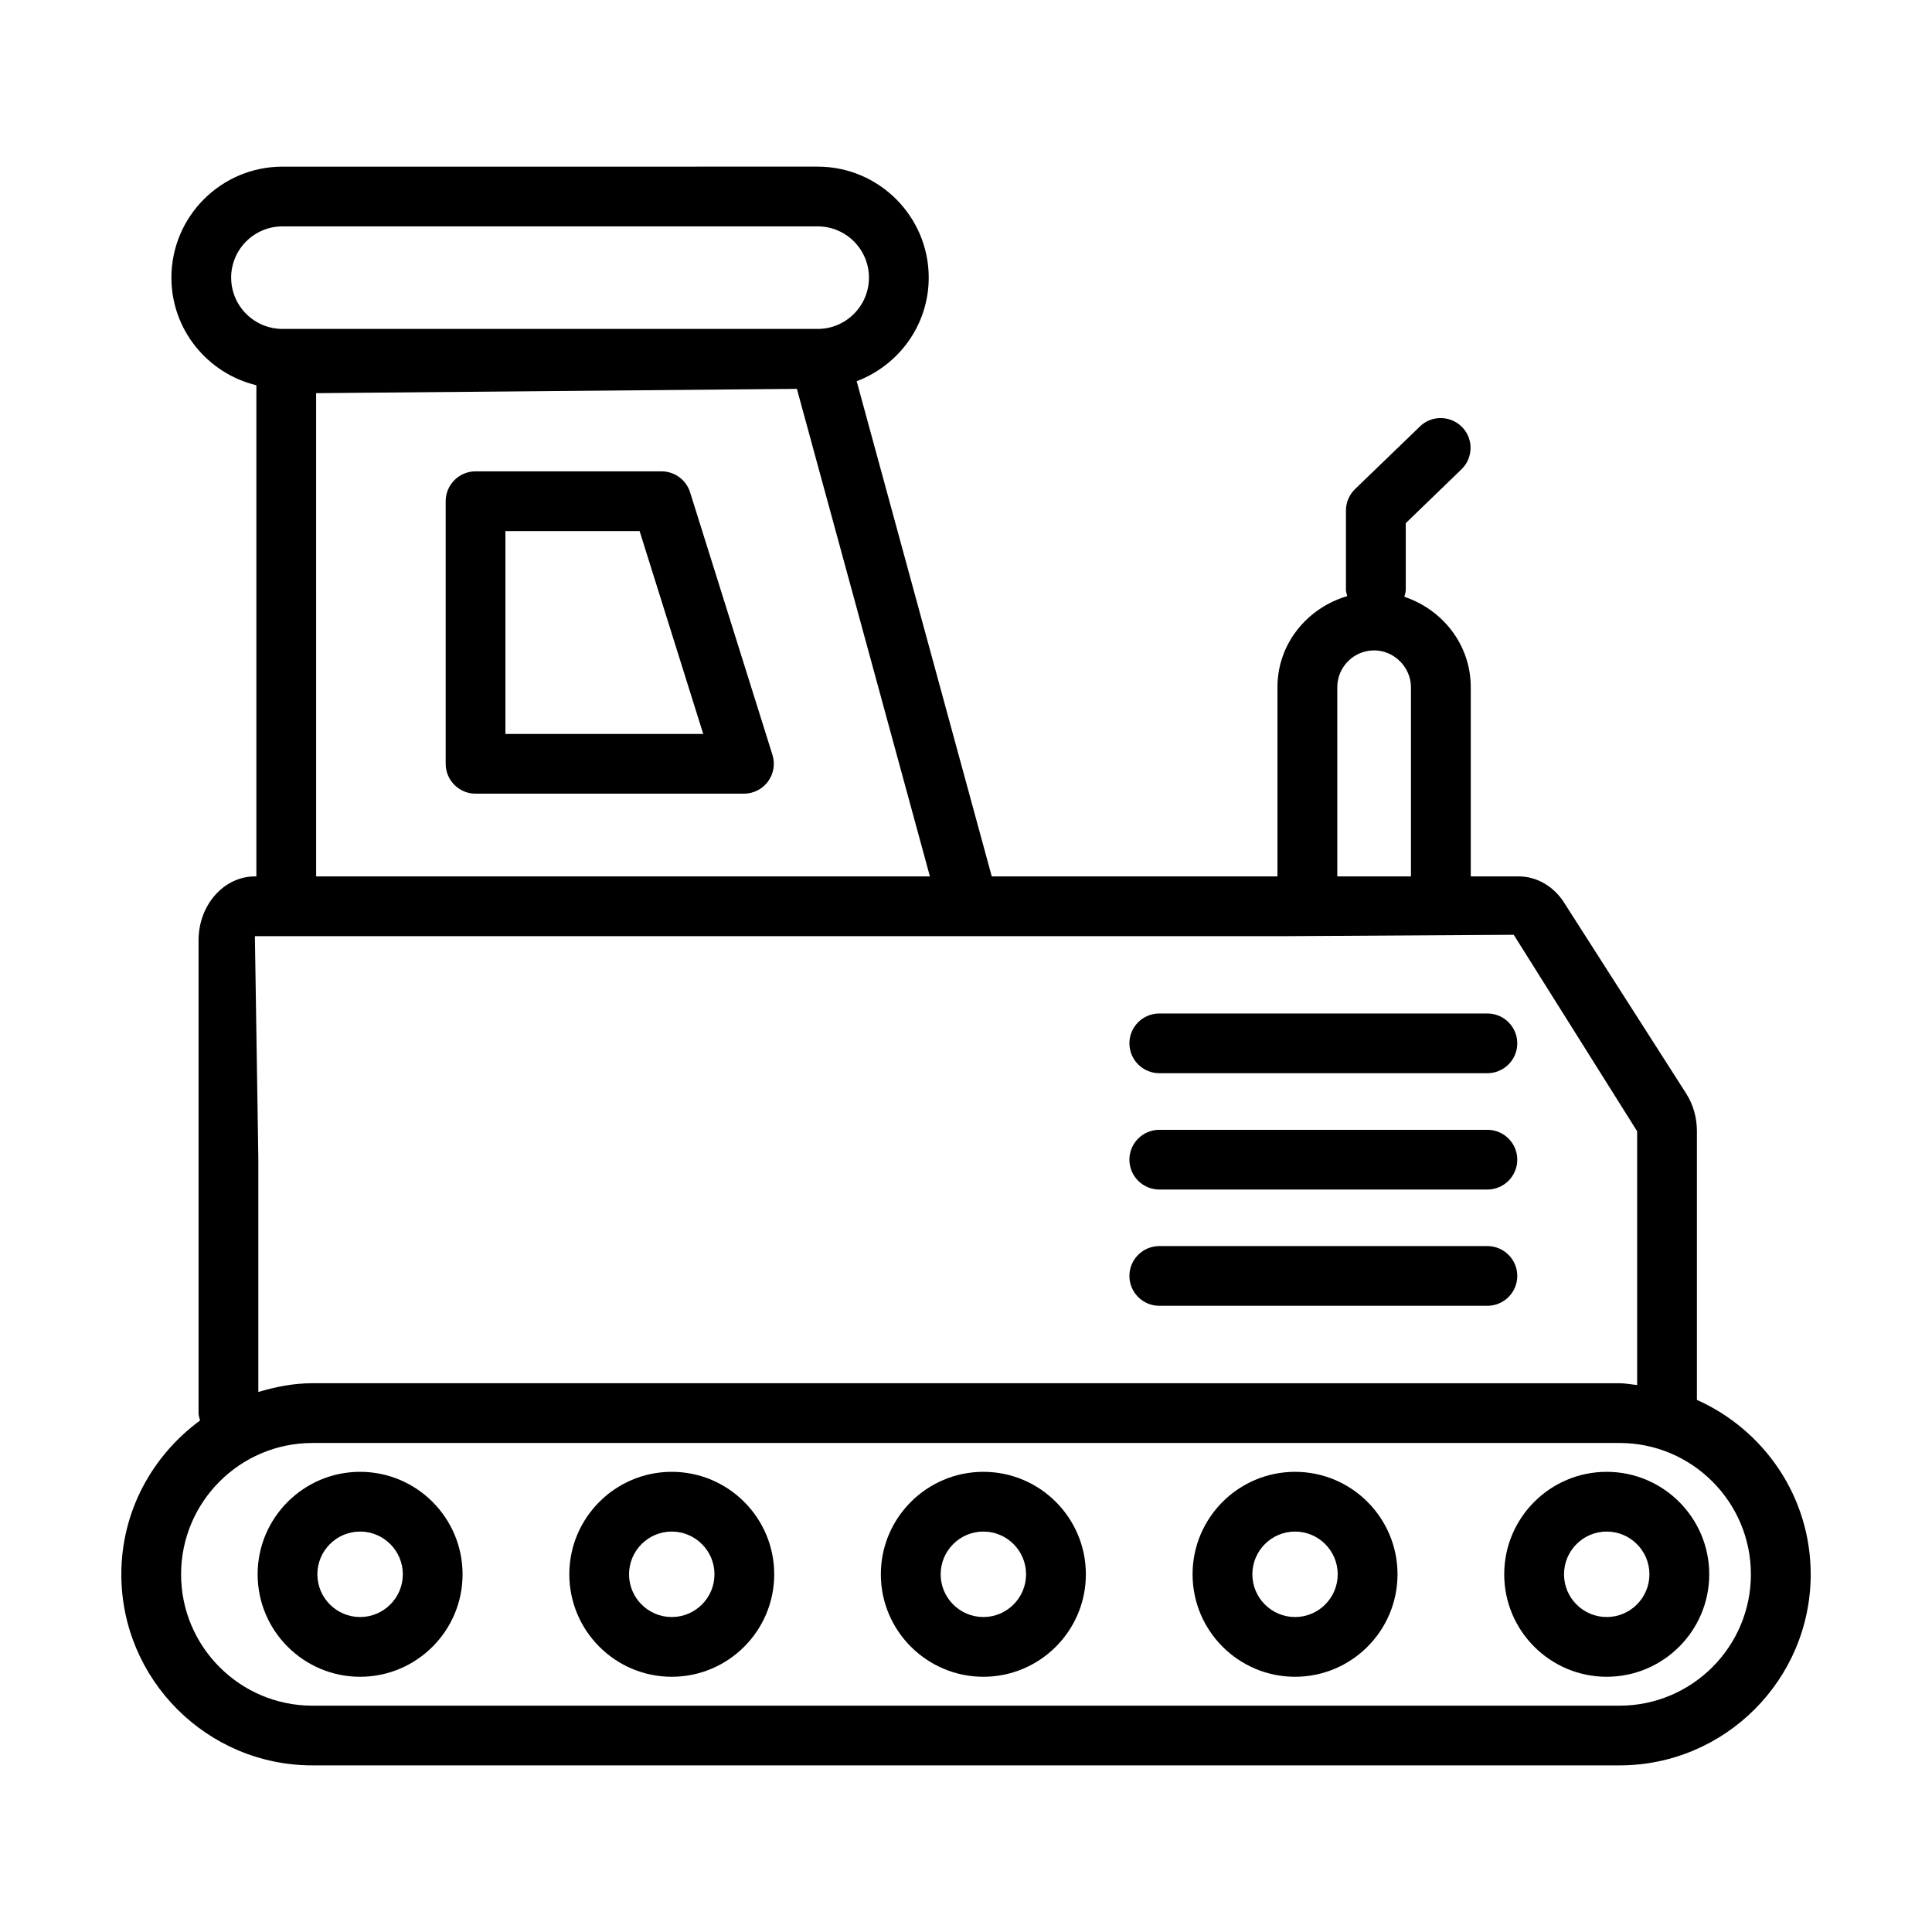
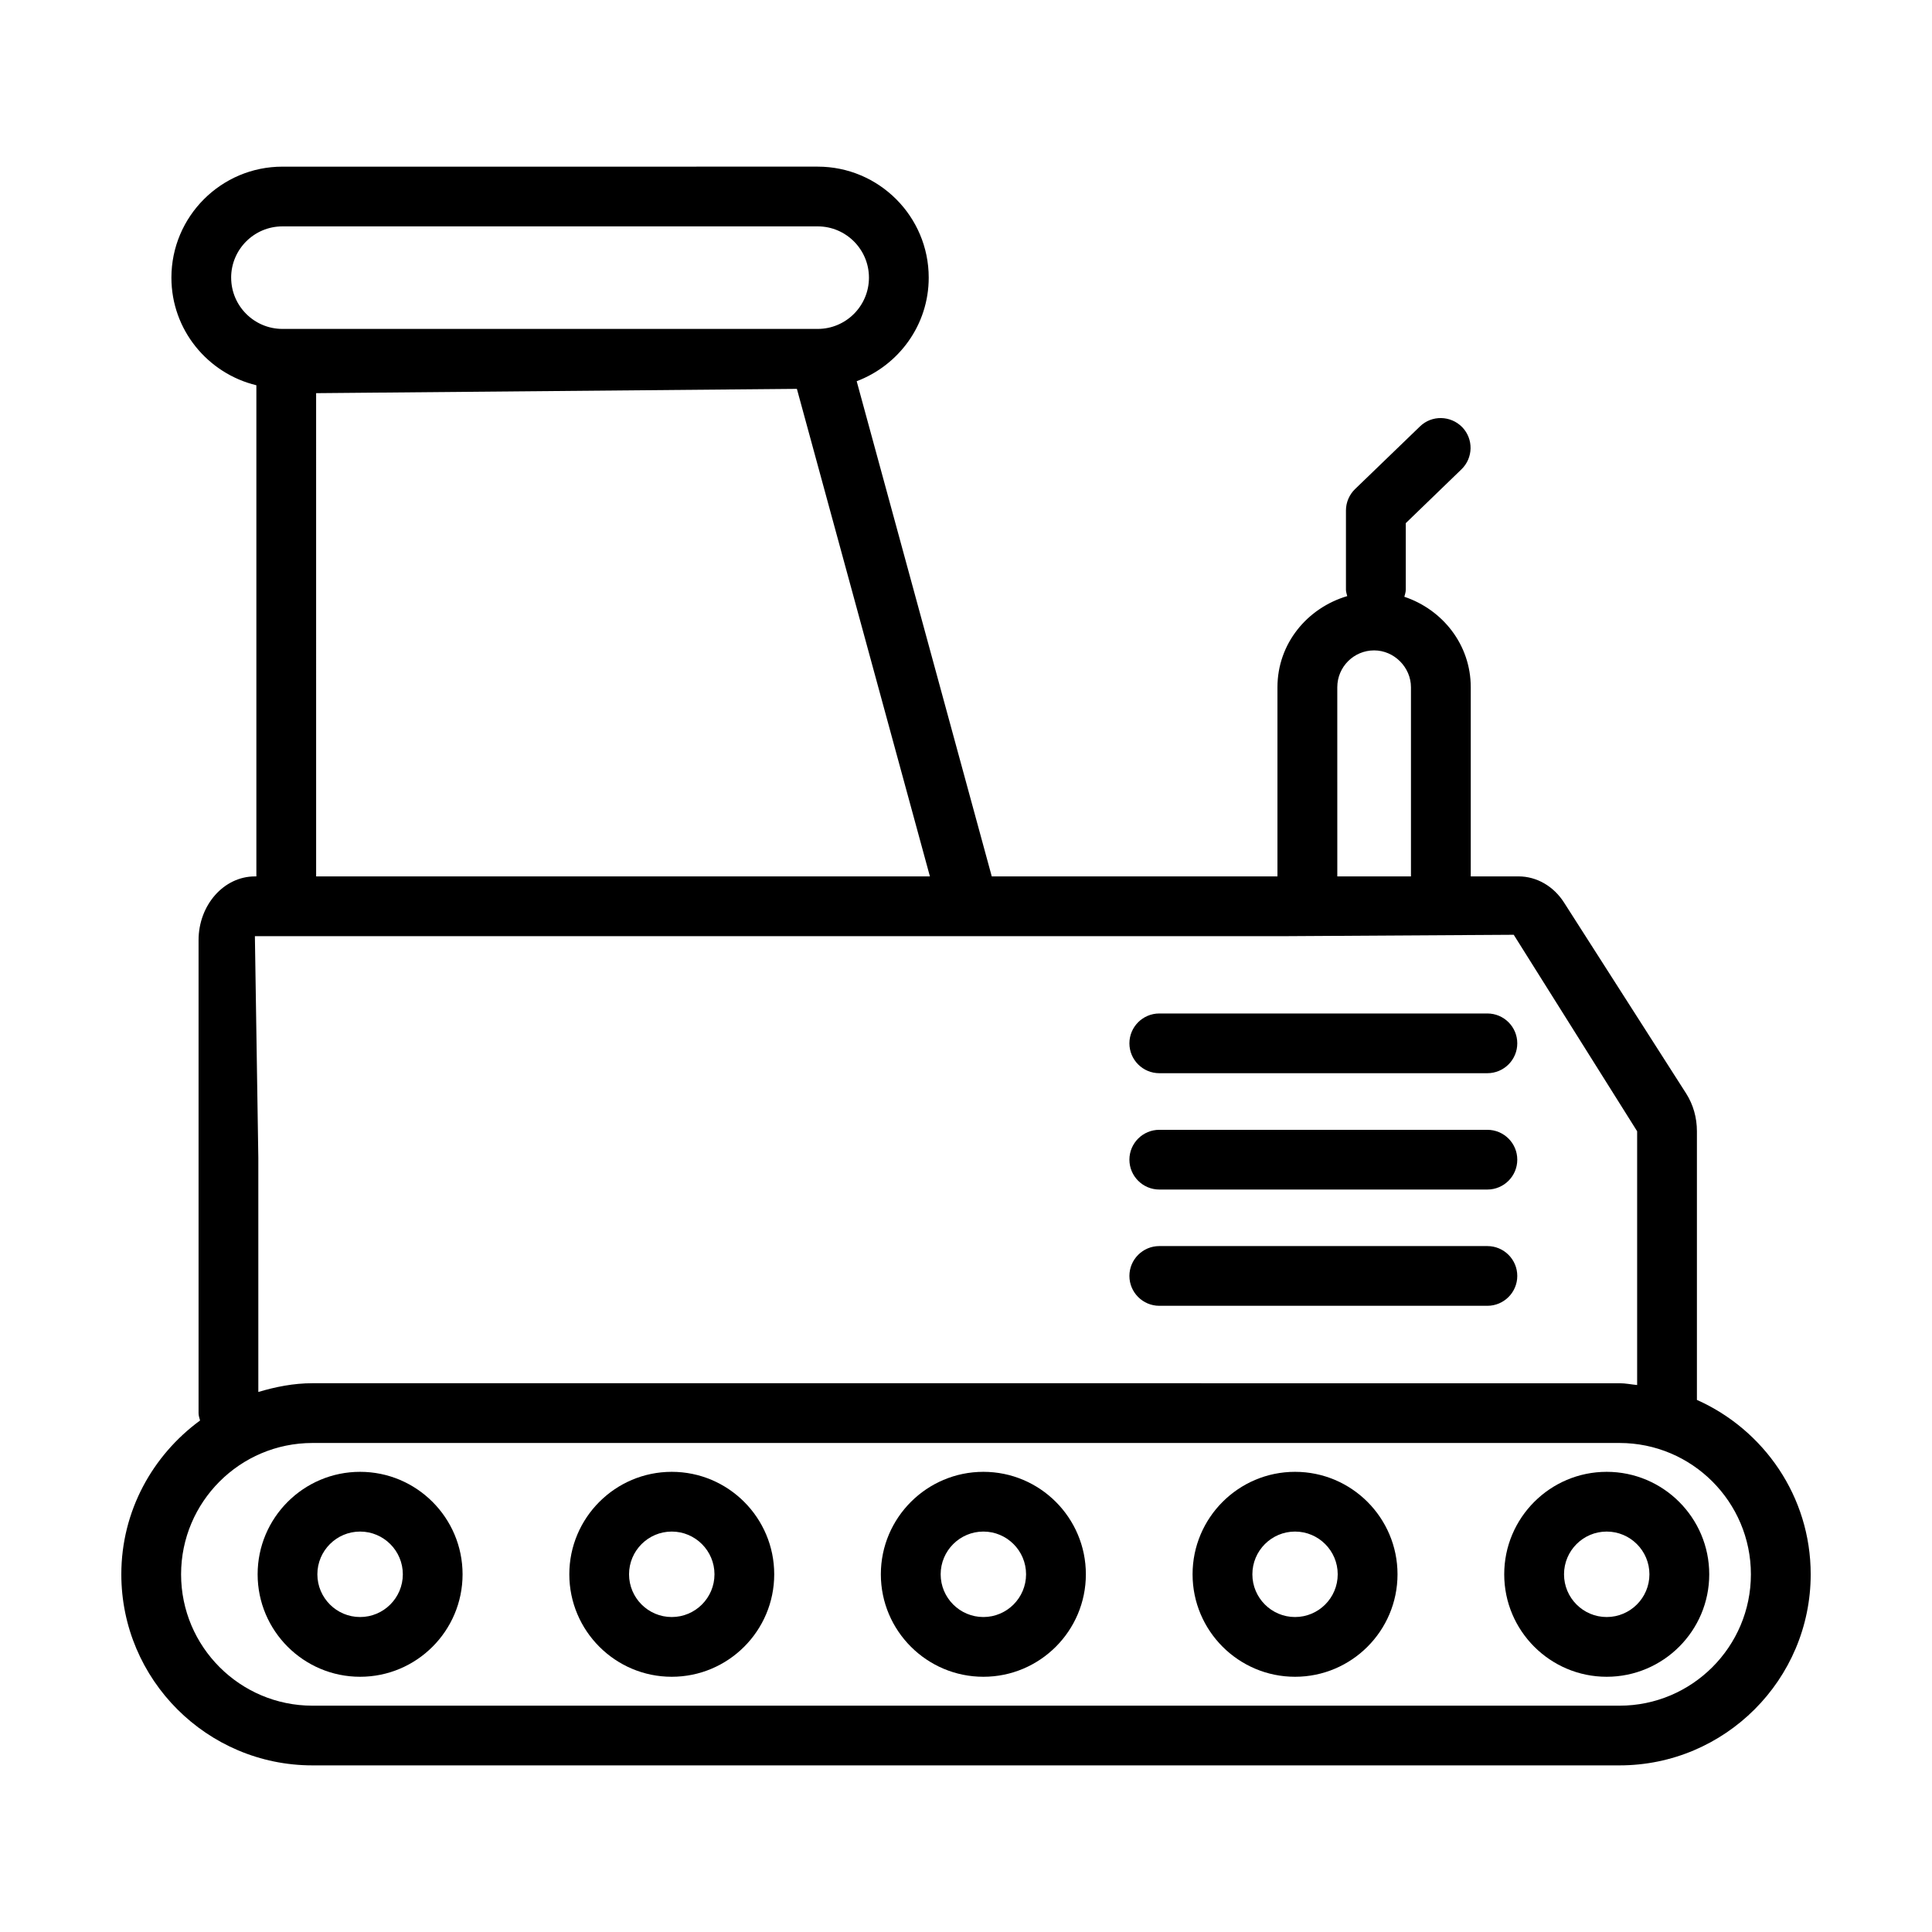
<svg xmlns="http://www.w3.org/2000/svg" fill="#000000" width="800px" height="800px" version="1.1" viewBox="144 144 512 512">
  <g>
-     <path d="m326.88 274.46c-1.043-3.305-4.098-5.547-7.559-5.547h-49.297c-4.367 0-7.914 3.547-7.914 7.914v69.59c0 4.367 3.547 7.914 7.914 7.914h71.125c2.523 0 4.891-1.199 6.379-3.227 1.496-2.027 1.934-4.648 1.18-7.055zm-48.941 64.039v-53.762h35.562l16.863 53.762z" />
    <path d="m593.7 514.99v-71.203c0-3.613-0.984-7.062-2.84-9.984l-32.336-50.562c-2.766-4.379-7.285-6.988-12.098-6.988h-12.66v-50.125c0-11.277-7.453-20.574-17.598-23.977 0.152-0.613 0.375-1.203 0.375-1.863v-17.645l14.746-14.254c3.152-3.035 3.246-8.039 0.211-11.191-3.055-3.113-8.059-3.238-11.191-0.191l-17.184 16.582c-1.547 1.488-2.434 3.547-2.434 5.691v21.008c0 0.598 0.215 1.125 0.34 1.684-10.586 3.137-18.492 12.566-18.492 24.16v50.125h-75.711l-35.797-131.23c11.121-4.203 19.09-14.871 19.09-27.449 0-16.227-13.199-29.418-29.418-29.418l-141.86 0.004c-16.227 0-29.418 13.191-29.418 29.418 0 13.84 9.629 25.391 22.516 28.516v130.16h-0.398c-8.223 0-14.922 7.586-14.922 16.91v125.31c0 0.699 0.227 1.324 0.398 1.969-12.586 9.223-20.867 23.996-20.867 40.754 0 27.918 22.719 50.641 50.641 50.641h346.4c27.93 0 50.66-22.719 50.66-50.641 0-20.609-12.43-38.316-30.152-46.211zm-95.305-188.86c0-5.383 4.367-9.77 9.762-9.77 5.297 0 9.762 4.473 9.762 9.77v50.125h-19.52zm-293.14-108.55c0-7.488 6.098-13.586 13.586-13.586h141.87c7.481 0 13.57 6.098 13.57 13.586s-6.09 13.586-13.57 13.586h-141.86c-7.492 0-13.59-6.098-13.59-13.586zm22.52 30.613 127.41-1.141 35.254 129.21h-162.66zm-16.227 143.9h273.19l60.418-0.367 32.703 52.07v67.25c-1.559-0.145-3.062-0.473-4.66-0.473l-346.4-0.004c-5.016 0-9.766 0.957-14.34 2.32v-62.008zm361.65 203.93h-346.4c-19.191 0-34.809-15.617-34.809-34.809s15.617-34.809 34.809-34.809h346.4c19.191 0 34.809 15.617 34.809 34.809s-15.617 34.809-34.809 34.809z" />
    <path d="m239.43 534.05c-14.98 0-27.156 12.176-27.156 27.156s12.176 27.156 27.156 27.156c14.98 0 27.156-12.176 27.156-27.156-0.004-14.98-12.18-27.156-27.156-27.156zm0 38.48c-6.242 0-11.324-5.082-11.324-11.324s5.082-11.324 11.324-11.324c6.242 0 11.324 5.082 11.324 11.324s-5.082 11.324-11.324 11.324z" />
    <path d="m322.02 534.05c-14.969 0-27.145 12.176-27.145 27.156s12.176 27.156 27.145 27.156c14.98 0 27.156-12.176 27.156-27.156s-12.176-27.156-27.156-27.156zm0 38.48c-6.242 0-11.316-5.082-11.316-11.324s5.074-11.324 11.316-11.324 11.324 5.082 11.324 11.324c0.004 6.242-5.082 11.324-11.324 11.324z" />
    <path d="m404.61 534.05c-14.98 0-27.176 12.176-27.176 27.156s12.195 27.156 27.176 27.156 27.156-12.176 27.156-27.156-12.176-27.156-27.156-27.156zm0 38.48c-6.242 0-11.324-5.082-11.324-11.324s5.082-11.324 11.324-11.324c6.242 0 11.309 5.082 11.309 11.324-0.004 6.242-5.066 11.324-11.309 11.324z" />
    <path d="m487.2 534.05c-14.98 0-27.156 12.176-27.156 27.156s12.176 27.156 27.156 27.156 27.156-12.176 27.156-27.156-12.176-27.156-27.156-27.156zm0 38.48c-6.242 0-11.309-5.082-11.309-11.324s5.062-11.324 11.309-11.324c6.242 0 11.309 5.082 11.309 11.324s-5.062 11.324-11.309 11.324z" />
    <path d="m569.79 534.05c-14.98 0-27.156 12.176-27.156 27.156s12.176 27.156 27.156 27.156c14.98 0 27.176-12.176 27.176-27.156-0.004-14.98-12.199-27.156-27.176-27.156zm0 38.48c-6.242 0-11.309-5.082-11.309-11.324s5.062-11.324 11.309-11.324c6.242 0 11.324 5.082 11.324 11.324s-5.082 11.324-11.324 11.324z" />
    <path d="m451.23 428.41h86.938c4.367 0 7.926-3.547 7.926-7.914 0-4.367-3.555-7.914-7.926-7.914h-86.938c-4.367 0-7.926 3.547-7.926 7.914 0.004 4.367 3.559 7.914 7.926 7.914z" />
-     <path d="m451.23 459.24h86.938c4.367 0 7.926-3.547 7.926-7.914 0-4.367-3.555-7.914-7.926-7.914h-86.938c-4.367 0-7.926 3.547-7.926 7.914 0.004 4.367 3.559 7.914 7.926 7.914z" />
+     <path d="m451.23 459.24h86.938c4.367 0 7.926-3.547 7.926-7.914 0-4.367-3.555-7.914-7.926-7.914h-86.938c-4.367 0-7.926 3.547-7.926 7.914 0.004 4.367 3.559 7.914 7.926 7.914" />
    <path d="m451.23 490.05h86.938c4.367 0 7.926-3.547 7.926-7.914s-3.555-7.914-7.926-7.914h-86.938c-4.367 0-7.926 3.547-7.926 7.914 0.004 4.371 3.559 7.914 7.926 7.914z" />
  </g>
</svg>